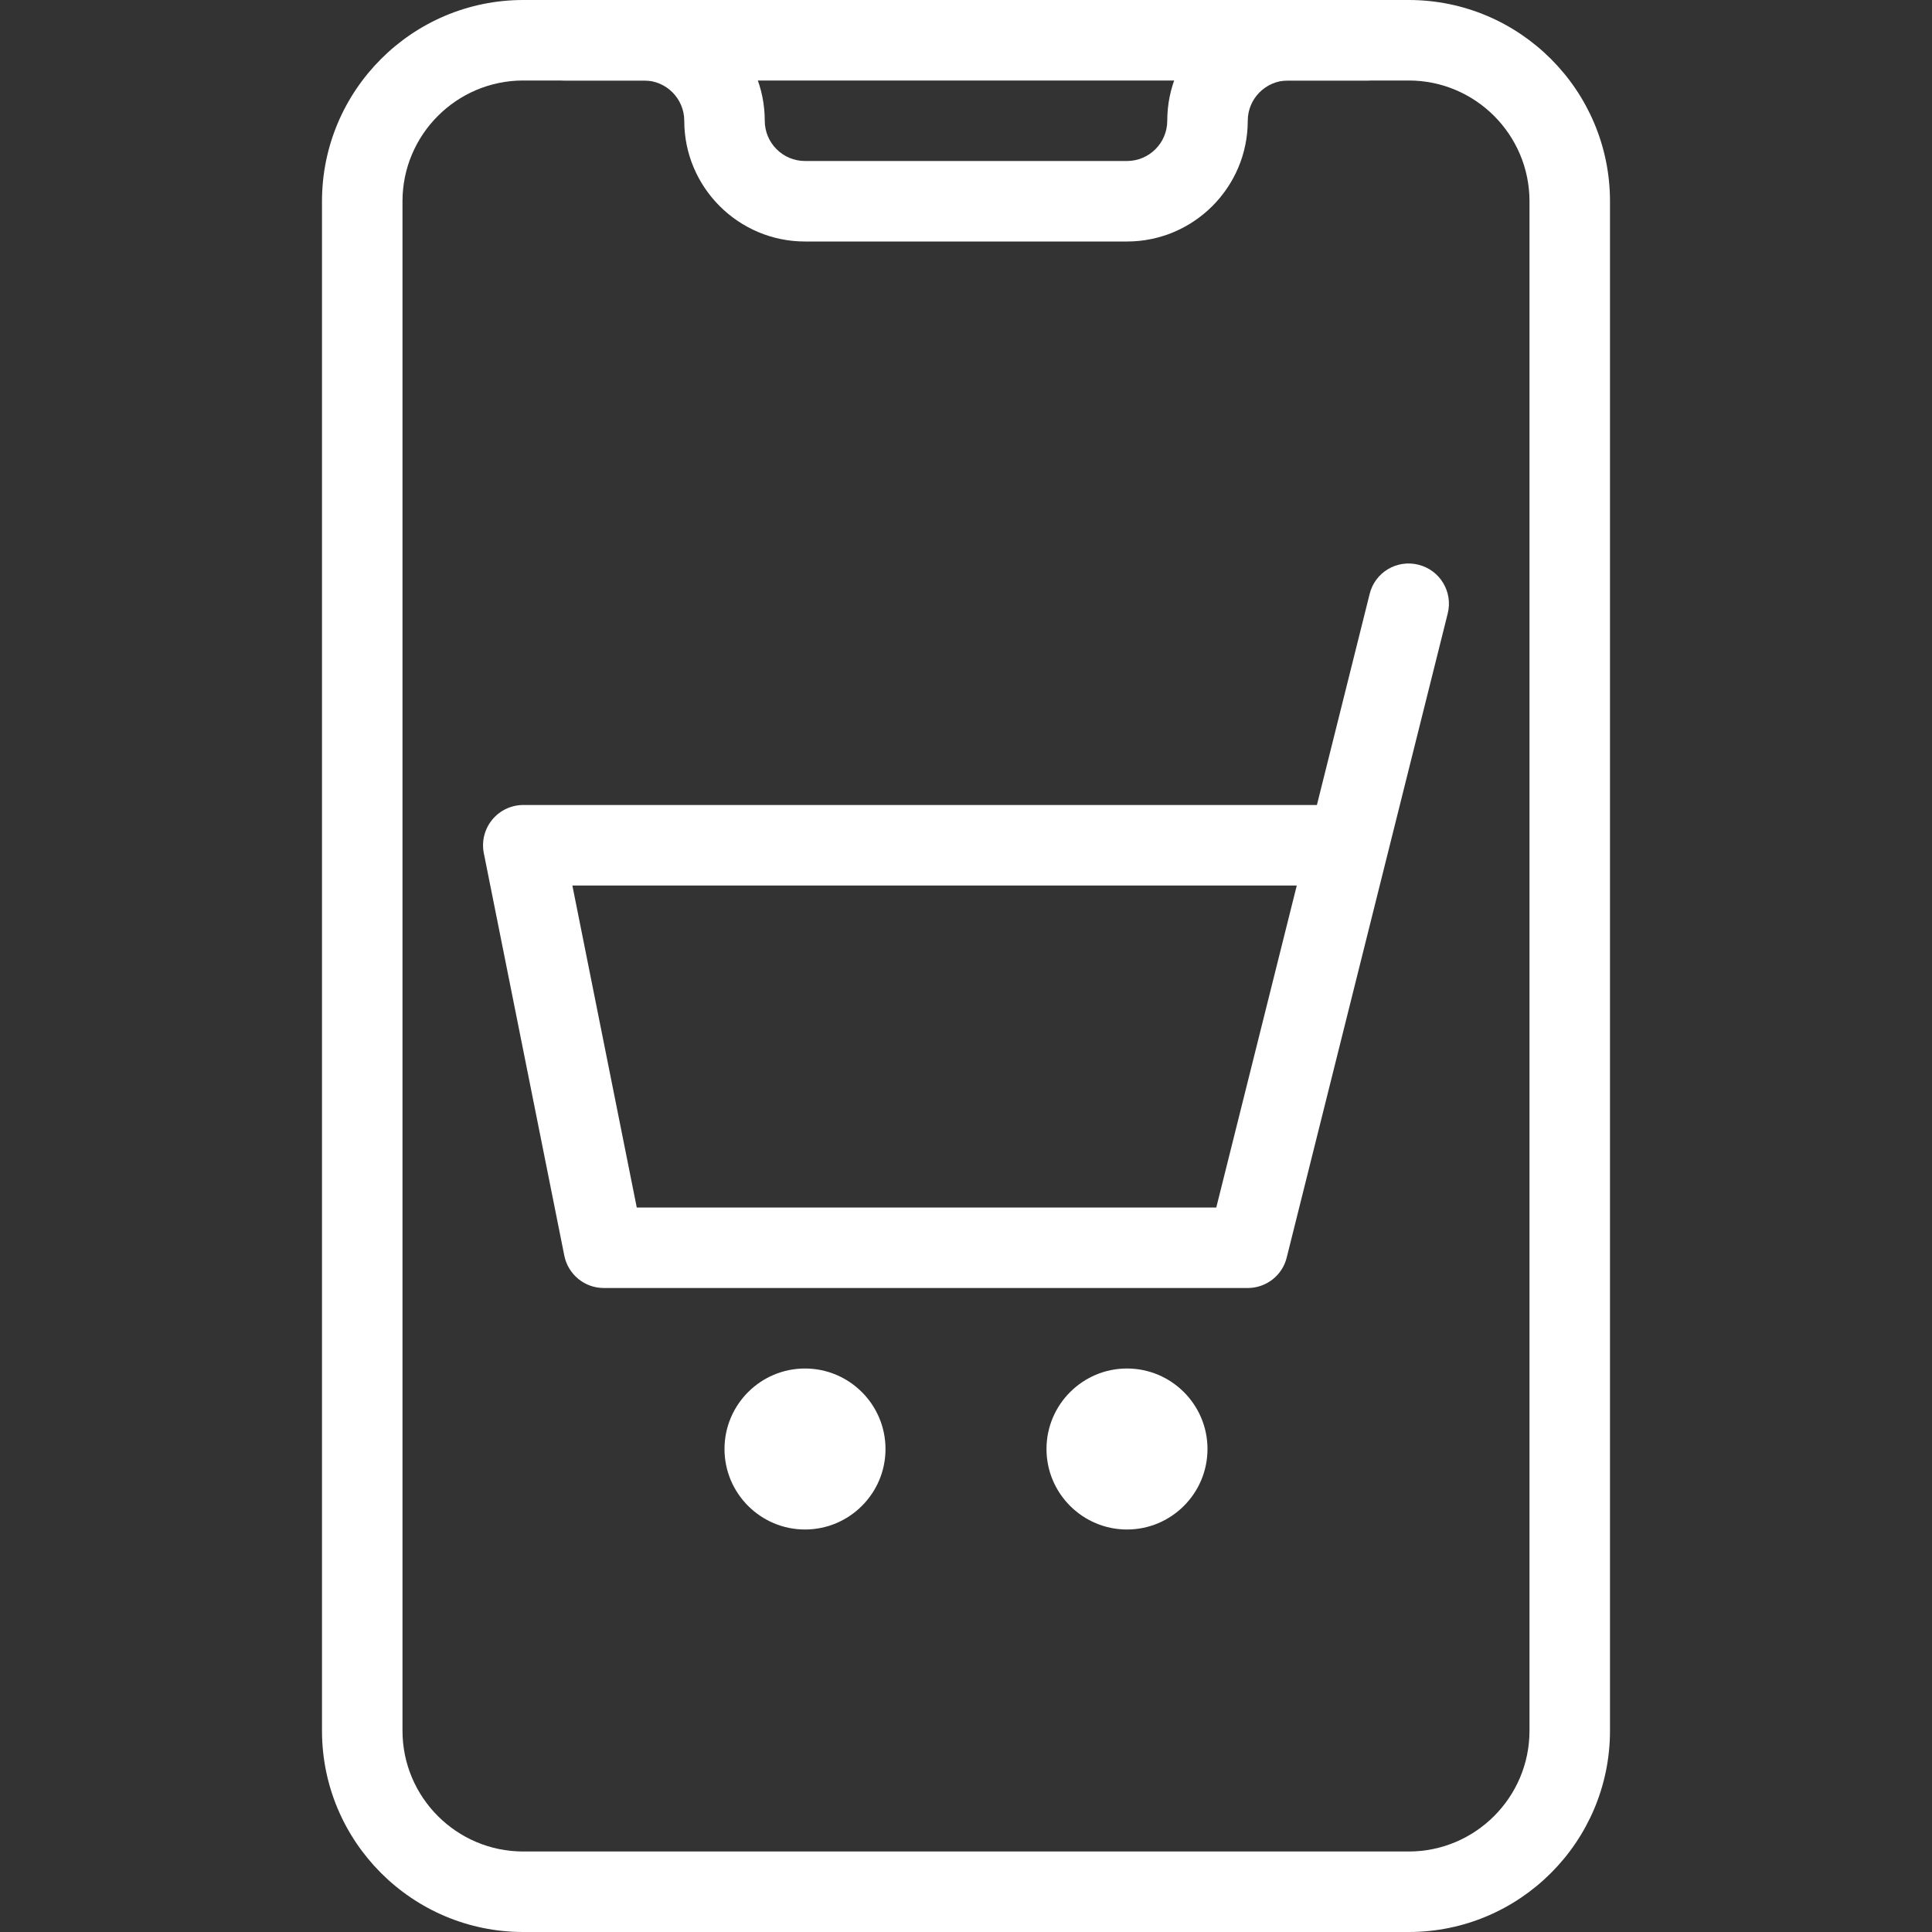
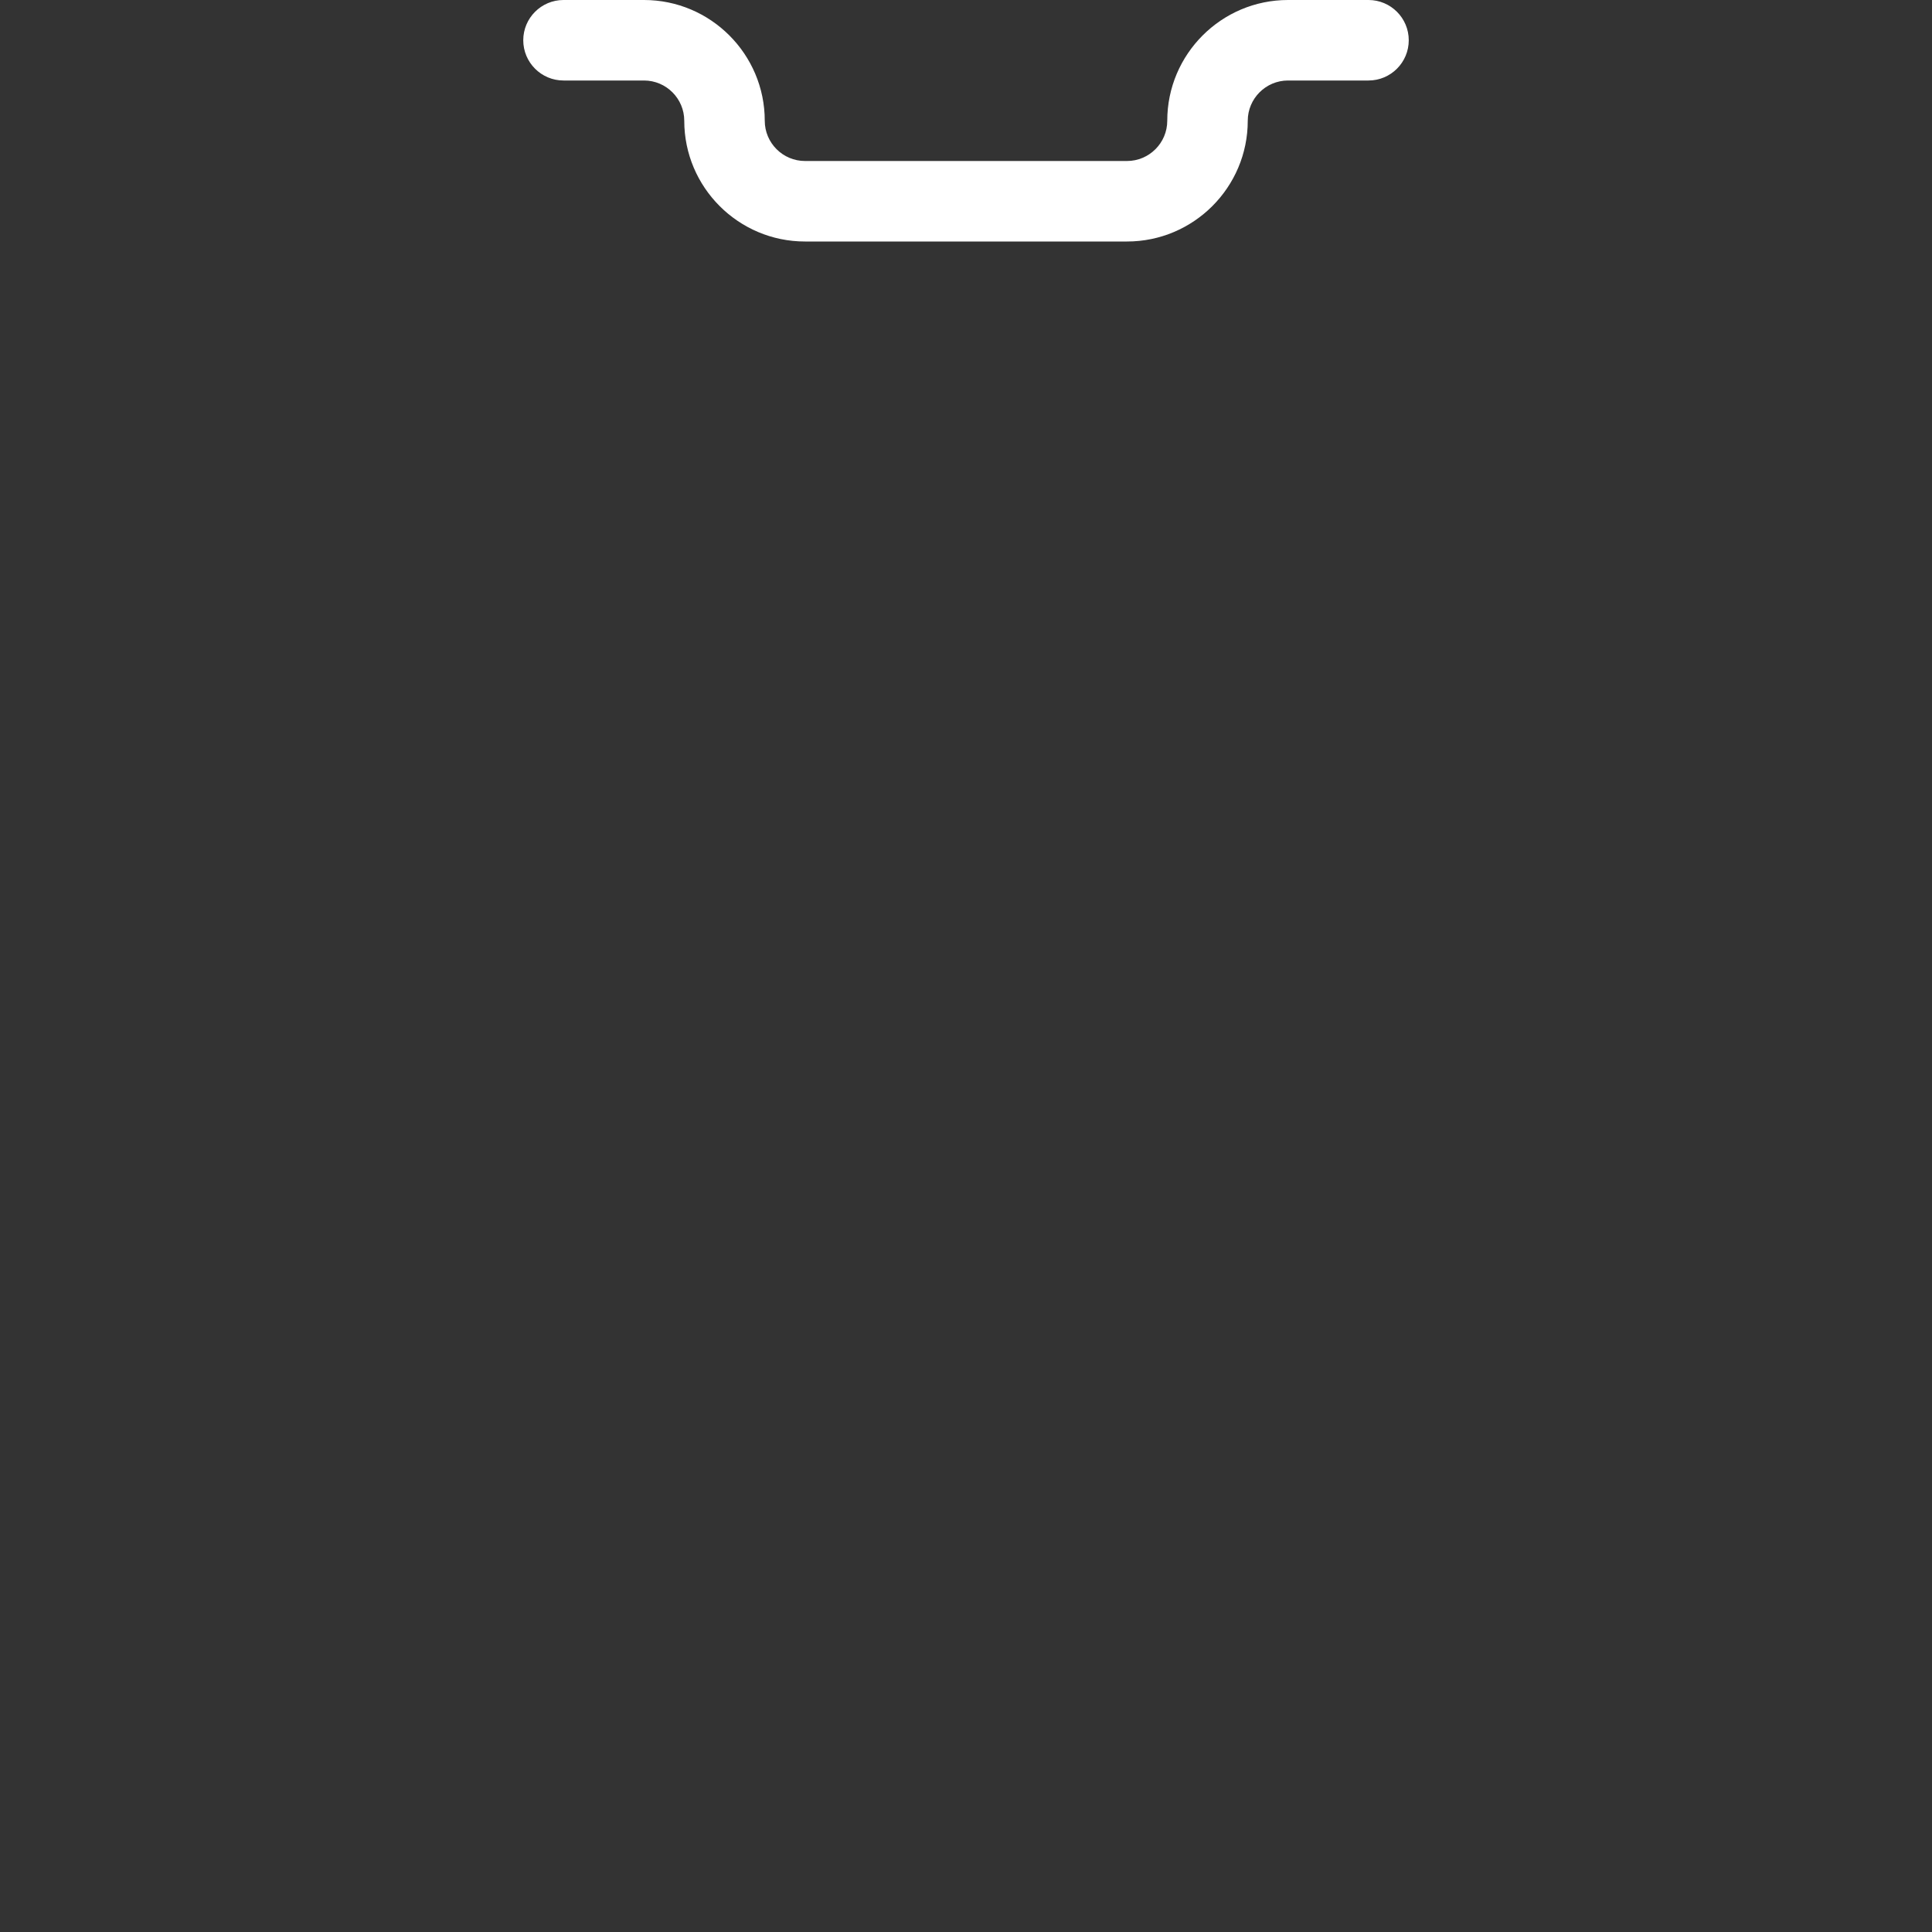
<svg xmlns="http://www.w3.org/2000/svg" width="652" height="652" viewBox="0 0 652 652" fill="none">
  <rect x="0" y="0" width="652" height="652" fill="#333333" stroke="none" />
-   <path d="M421.086 434.667H203.753C197.287 434.667 191.718 430.103 190.441 423.746L163.274 287.913C162.486 283.919 163.519 279.79 166.1 276.638C168.68 273.487 172.538 271.667 176.586 271.667H444.422L462.216 200.463C464.009 193.155 471.344 188.754 478.679 190.574C485.987 192.395 490.388 199.757 488.568 207.037L434.235 424.371C432.768 430.429 427.307 434.667 421.086 434.667V434.667ZM214.891 407.5H410.464L437.63 298.834H193.158L214.891 407.5Z" fill="white" />
-   <path d="M271.667 516.167C256.698 516.167 244.5 503.997 244.5 489.001C244.5 474.005 256.698 461.834 271.667 461.834C286.635 461.834 298.833 474.005 298.833 489.001C298.833 503.997 286.635 516.167 271.667 516.167Z" fill="white" />
-   <path d="M380.331 516.167C365.362 516.167 353.164 503.997 353.164 489.001C353.164 474.005 365.362 461.834 380.331 461.834C395.3 461.834 407.497 474.005 407.497 489.001C407.497 503.997 395.3 516.167 380.331 516.167Z" fill="white" />
-   <path d="M475.414 652H176.581C139.118 652 108.664 621.519 108.664 584.083V67.917C108.664 30.481 139.118 0 176.581 0H475.414C512.877 0 543.331 30.481 543.331 67.917V584.083C543.331 621.519 512.877 652 475.414 652ZM176.581 27.167C154.114 27.167 135.831 45.45 135.831 67.917V584.083C135.831 606.55 154.114 624.833 176.581 624.833H475.414C497.881 624.833 516.164 606.55 516.164 584.083V67.917C516.164 45.45 497.881 27.167 475.414 27.167H176.581Z" fill="white" />
  <path d="M380.336 81.5H271.669C249.202 81.5 230.919 63.217 230.919 40.75C230.919 33.252 224.807 27.167 217.336 27.167H190.169C182.671 27.167 176.586 21.081 176.586 13.583C176.586 6.085 182.671 0 190.169 0H217.336C239.803 0 258.086 18.283 258.086 40.75C258.086 48.248 264.198 54.333 271.669 54.333H380.336C387.807 54.333 393.919 48.248 393.919 40.75C393.919 18.283 412.202 0 434.669 0H461.836C469.334 0 475.419 6.085 475.419 13.583C475.419 21.081 469.334 27.167 461.836 27.167H434.669C427.198 27.167 421.086 33.252 421.086 40.75C421.086 63.217 402.803 81.5 380.336 81.5Z" fill="white" />
</svg>